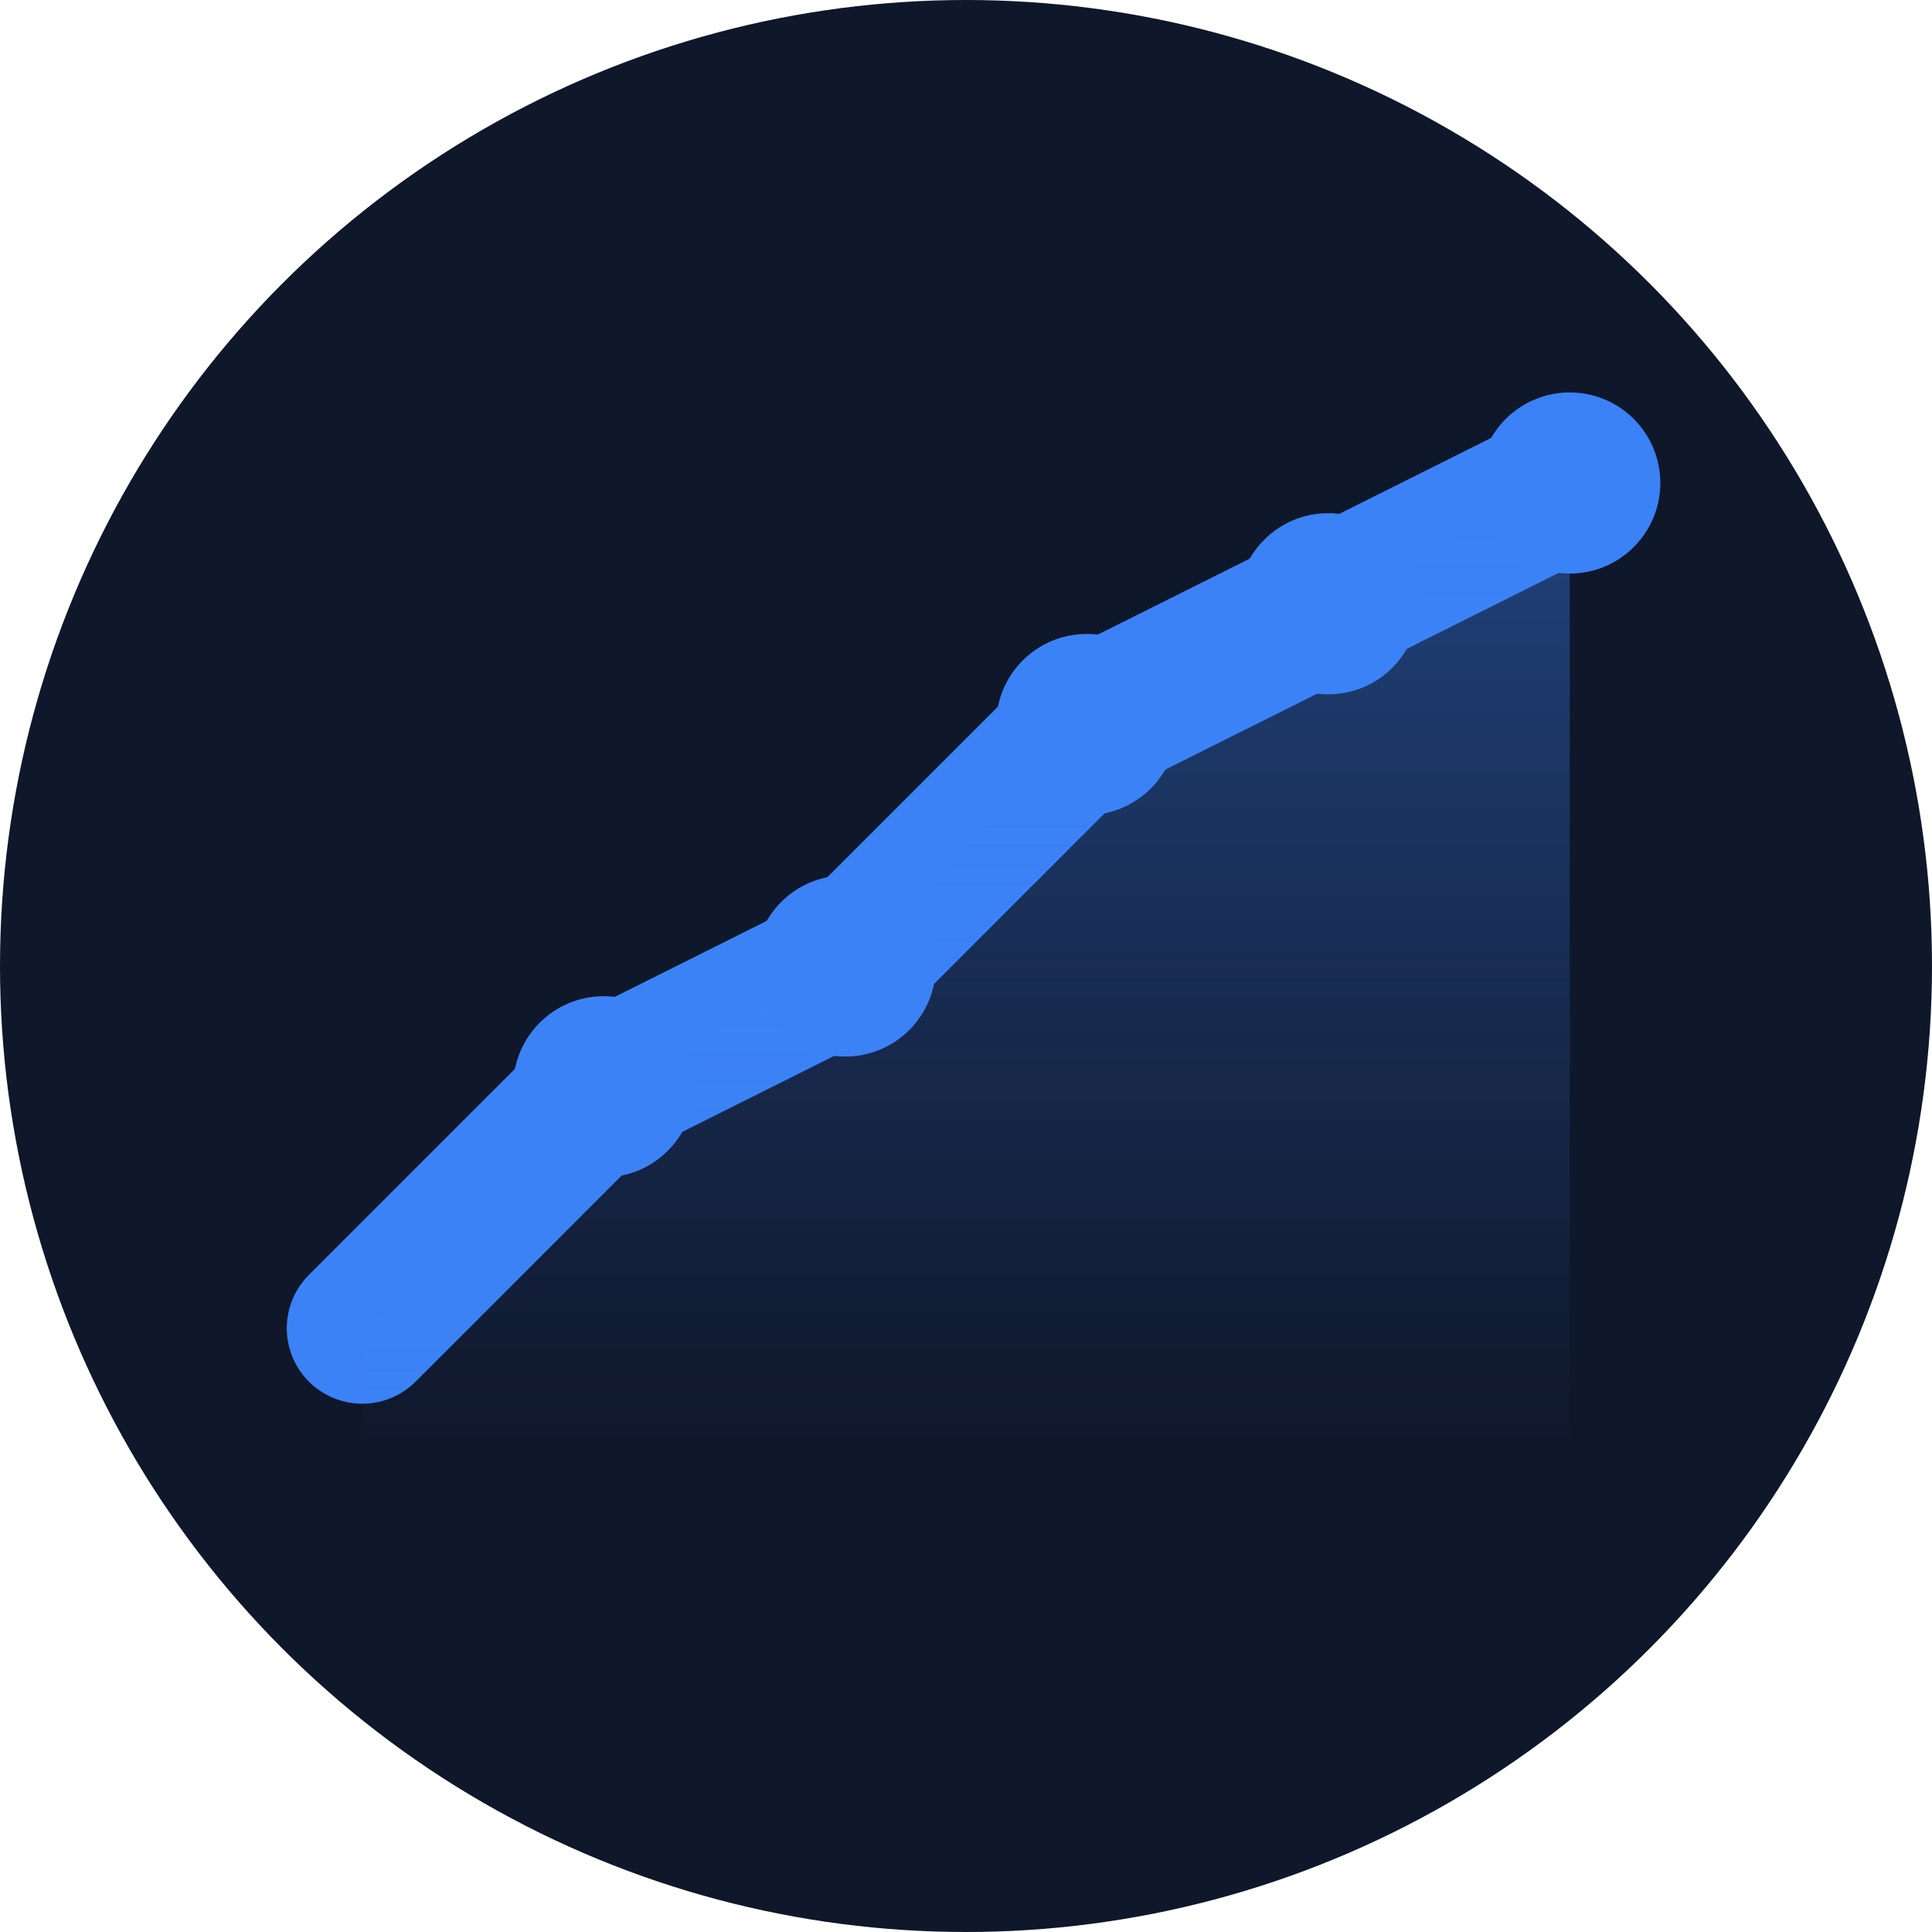
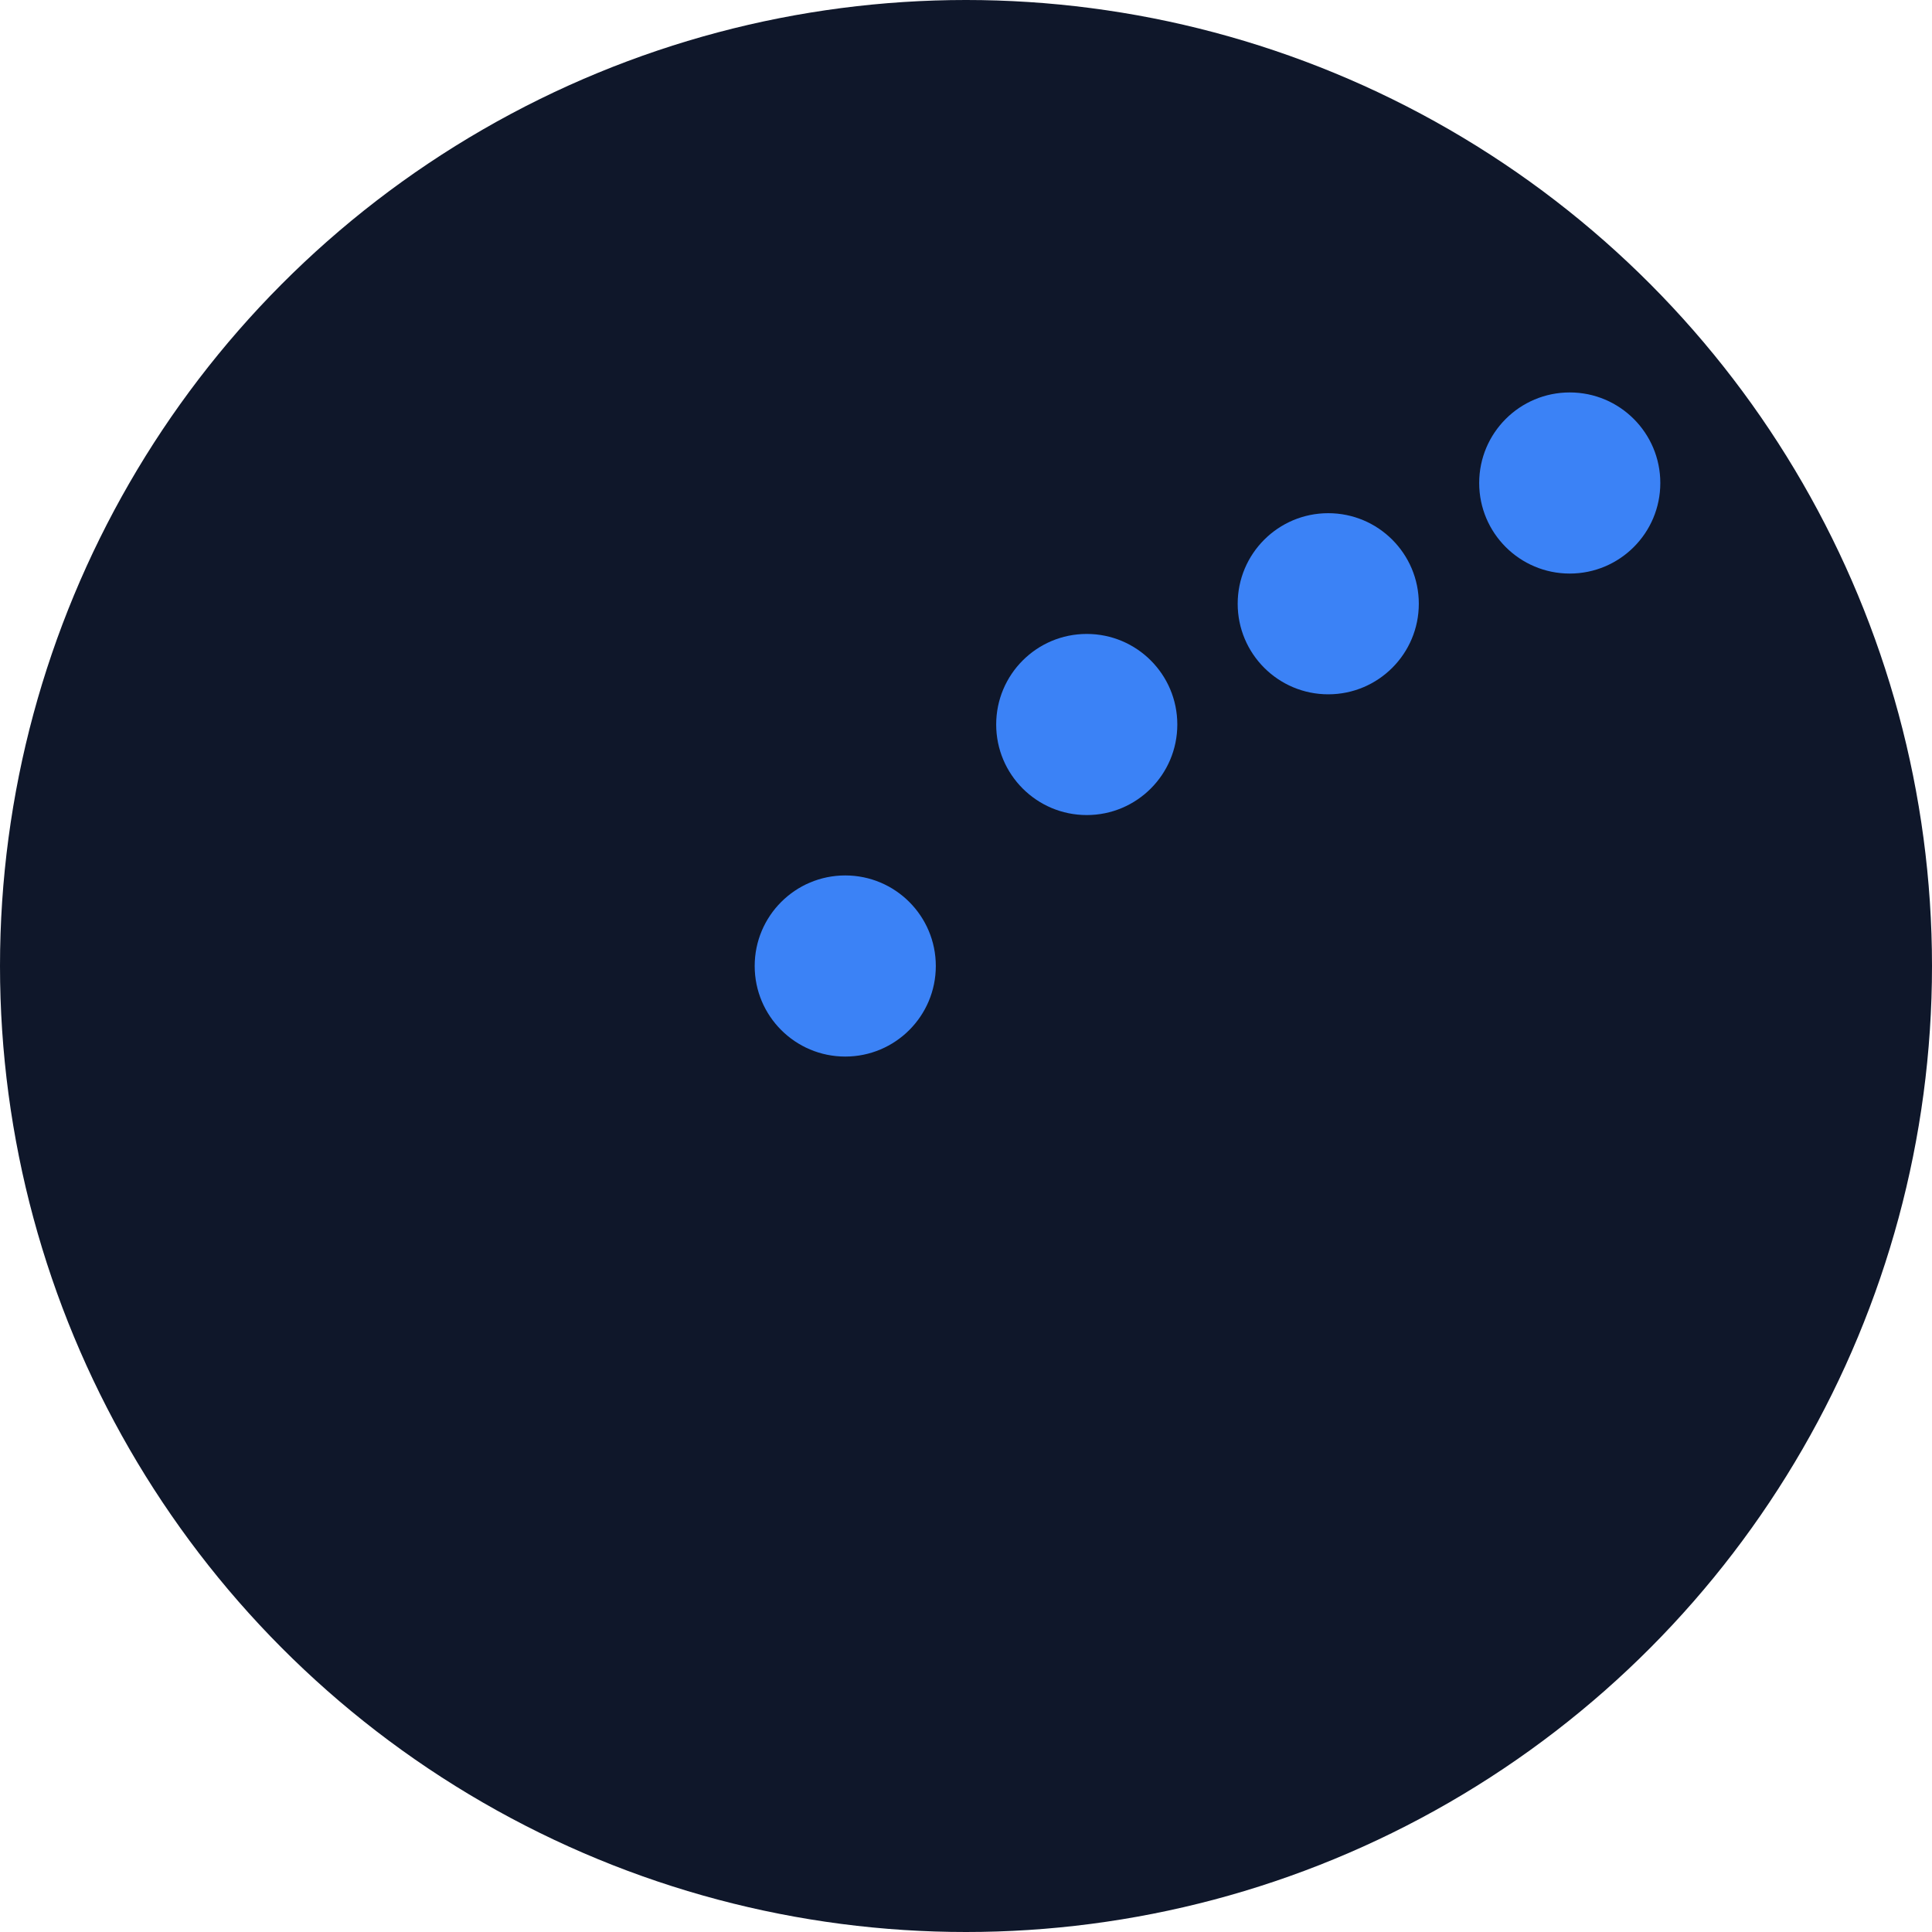
<svg xmlns="http://www.w3.org/2000/svg" width="32" height="32" viewBox="0 0 32 32" fill="none">
  <circle cx="16" cy="16" r="16" fill="#0f172a" />
-   <path d="M6 22 L10 18 L14 16 L18 12 L22 10 L26 8" stroke="#3b82f6" stroke-width="2.5" stroke-linecap="round" stroke-linejoin="round" fill="none" />
  <defs>
    <linearGradient id="chartGradient" x1="0%" y1="0%" x2="0%" y2="100%">
      <stop offset="0%" style="stop-color:#3b82f6;stop-opacity:0.4" />
      <stop offset="100%" style="stop-color:#3b82f6;stop-opacity:0" />
    </linearGradient>
  </defs>
-   <path d="M6 22 L10 18 L14 16 L18 12 L22 10 L26 8 L26 24 L6 24 Z" fill="url(#chartGradient)" />
-   <circle cx="10" cy="18" r="1.5" fill="#3b82f6" />
  <circle cx="14" cy="16" r="1.5" fill="#3b82f6" />
  <circle cx="18" cy="12" r="1.5" fill="#3b82f6" />
  <circle cx="22" cy="10" r="1.5" fill="#3b82f6" />
  <circle cx="26" cy="8" r="1.5" fill="#3b82f6" />
</svg>